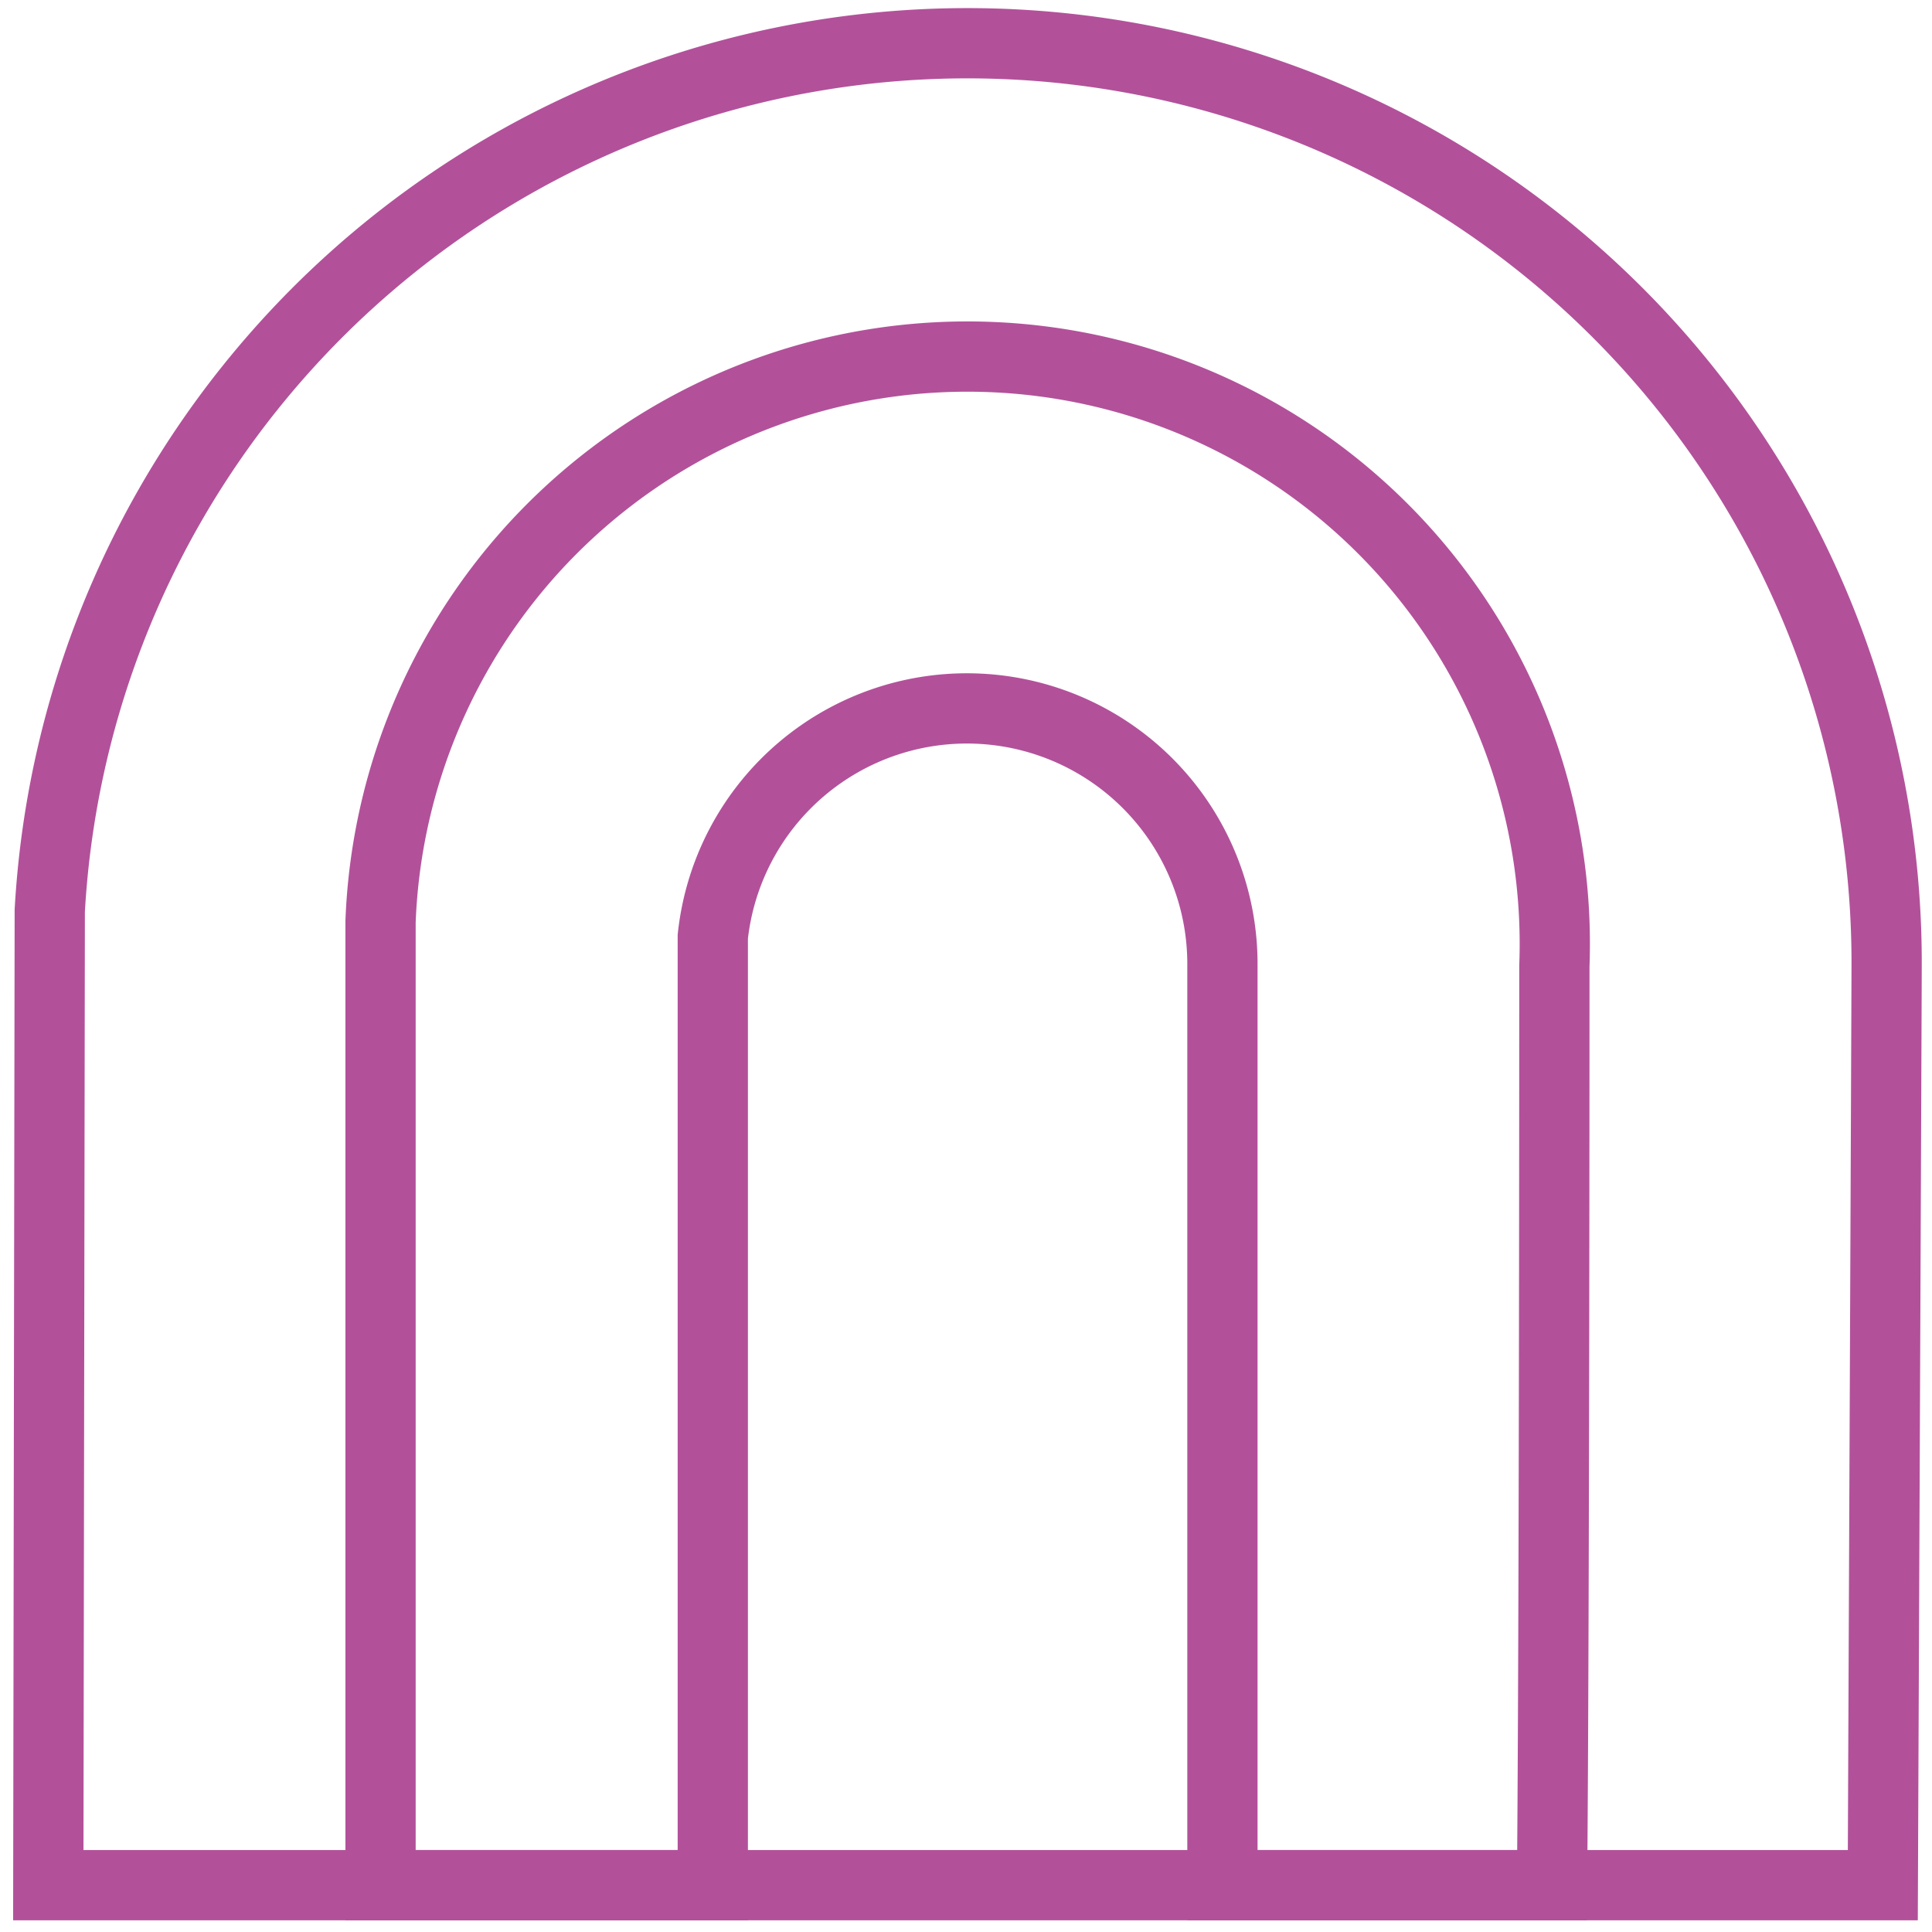
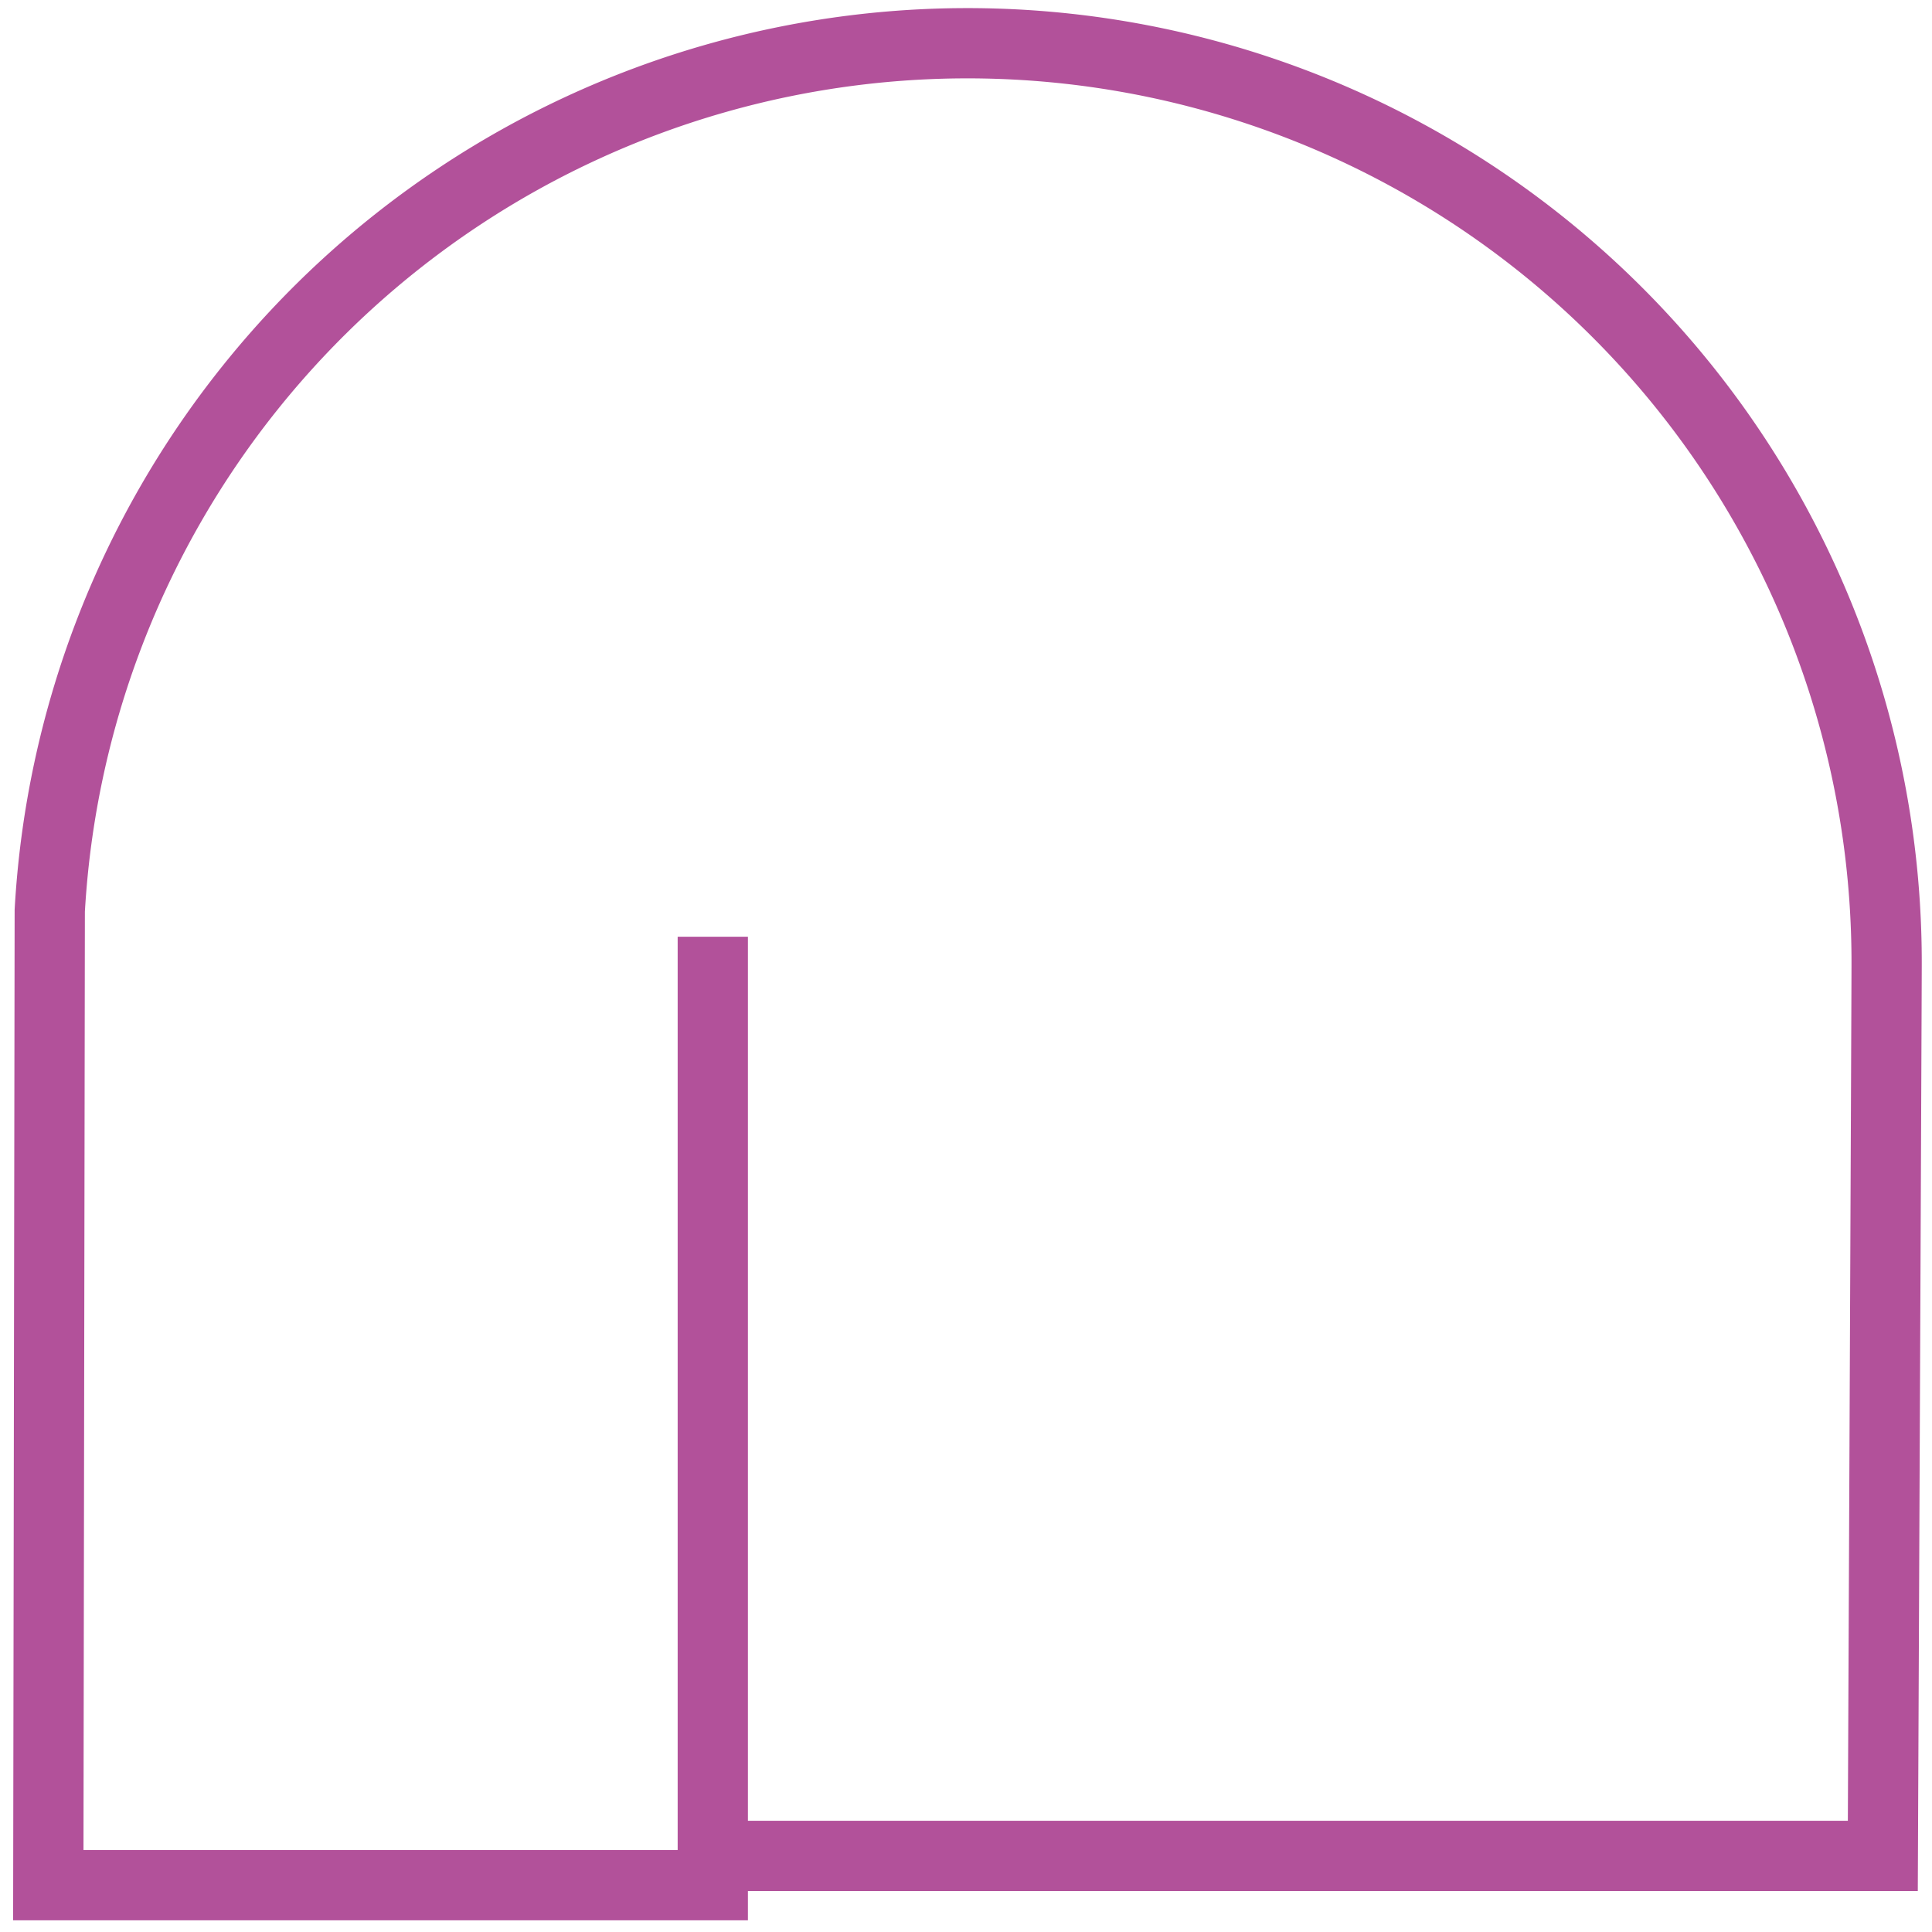
<svg xmlns="http://www.w3.org/2000/svg" id="Layer_1" data-name="Layer 1" viewBox="0 0 66 66">
  <defs>
    <style>.cls-1{fill:none;stroke:#b2519a;stroke-miterlimit:10;stroke-width:2.4px;}</style>
  </defs>
-   <path class="cls-1" d="M13,64.4l0-32.91A20.06,20.06,0,0,1,53.1,33c0,.56,0,22.64-.08,31.4Z" />
-   <path class="cls-1" d="M64.45,33A31.4,31.4,0,0,0,1.7,31.11L1.65,64.4h22.7V32a8.73,8.73,0,0,1,17.41,1c0,.15,0,14.87,0,31.4H64.32S64.45,33.87,64.45,33Z" />
+   <path class="cls-1" d="M64.45,33A31.4,31.4,0,0,0,1.7,31.11L1.65,64.4h22.7V32c0,.15,0,14.87,0,31.4H64.32S64.45,33.87,64.45,33Z" />
</svg>